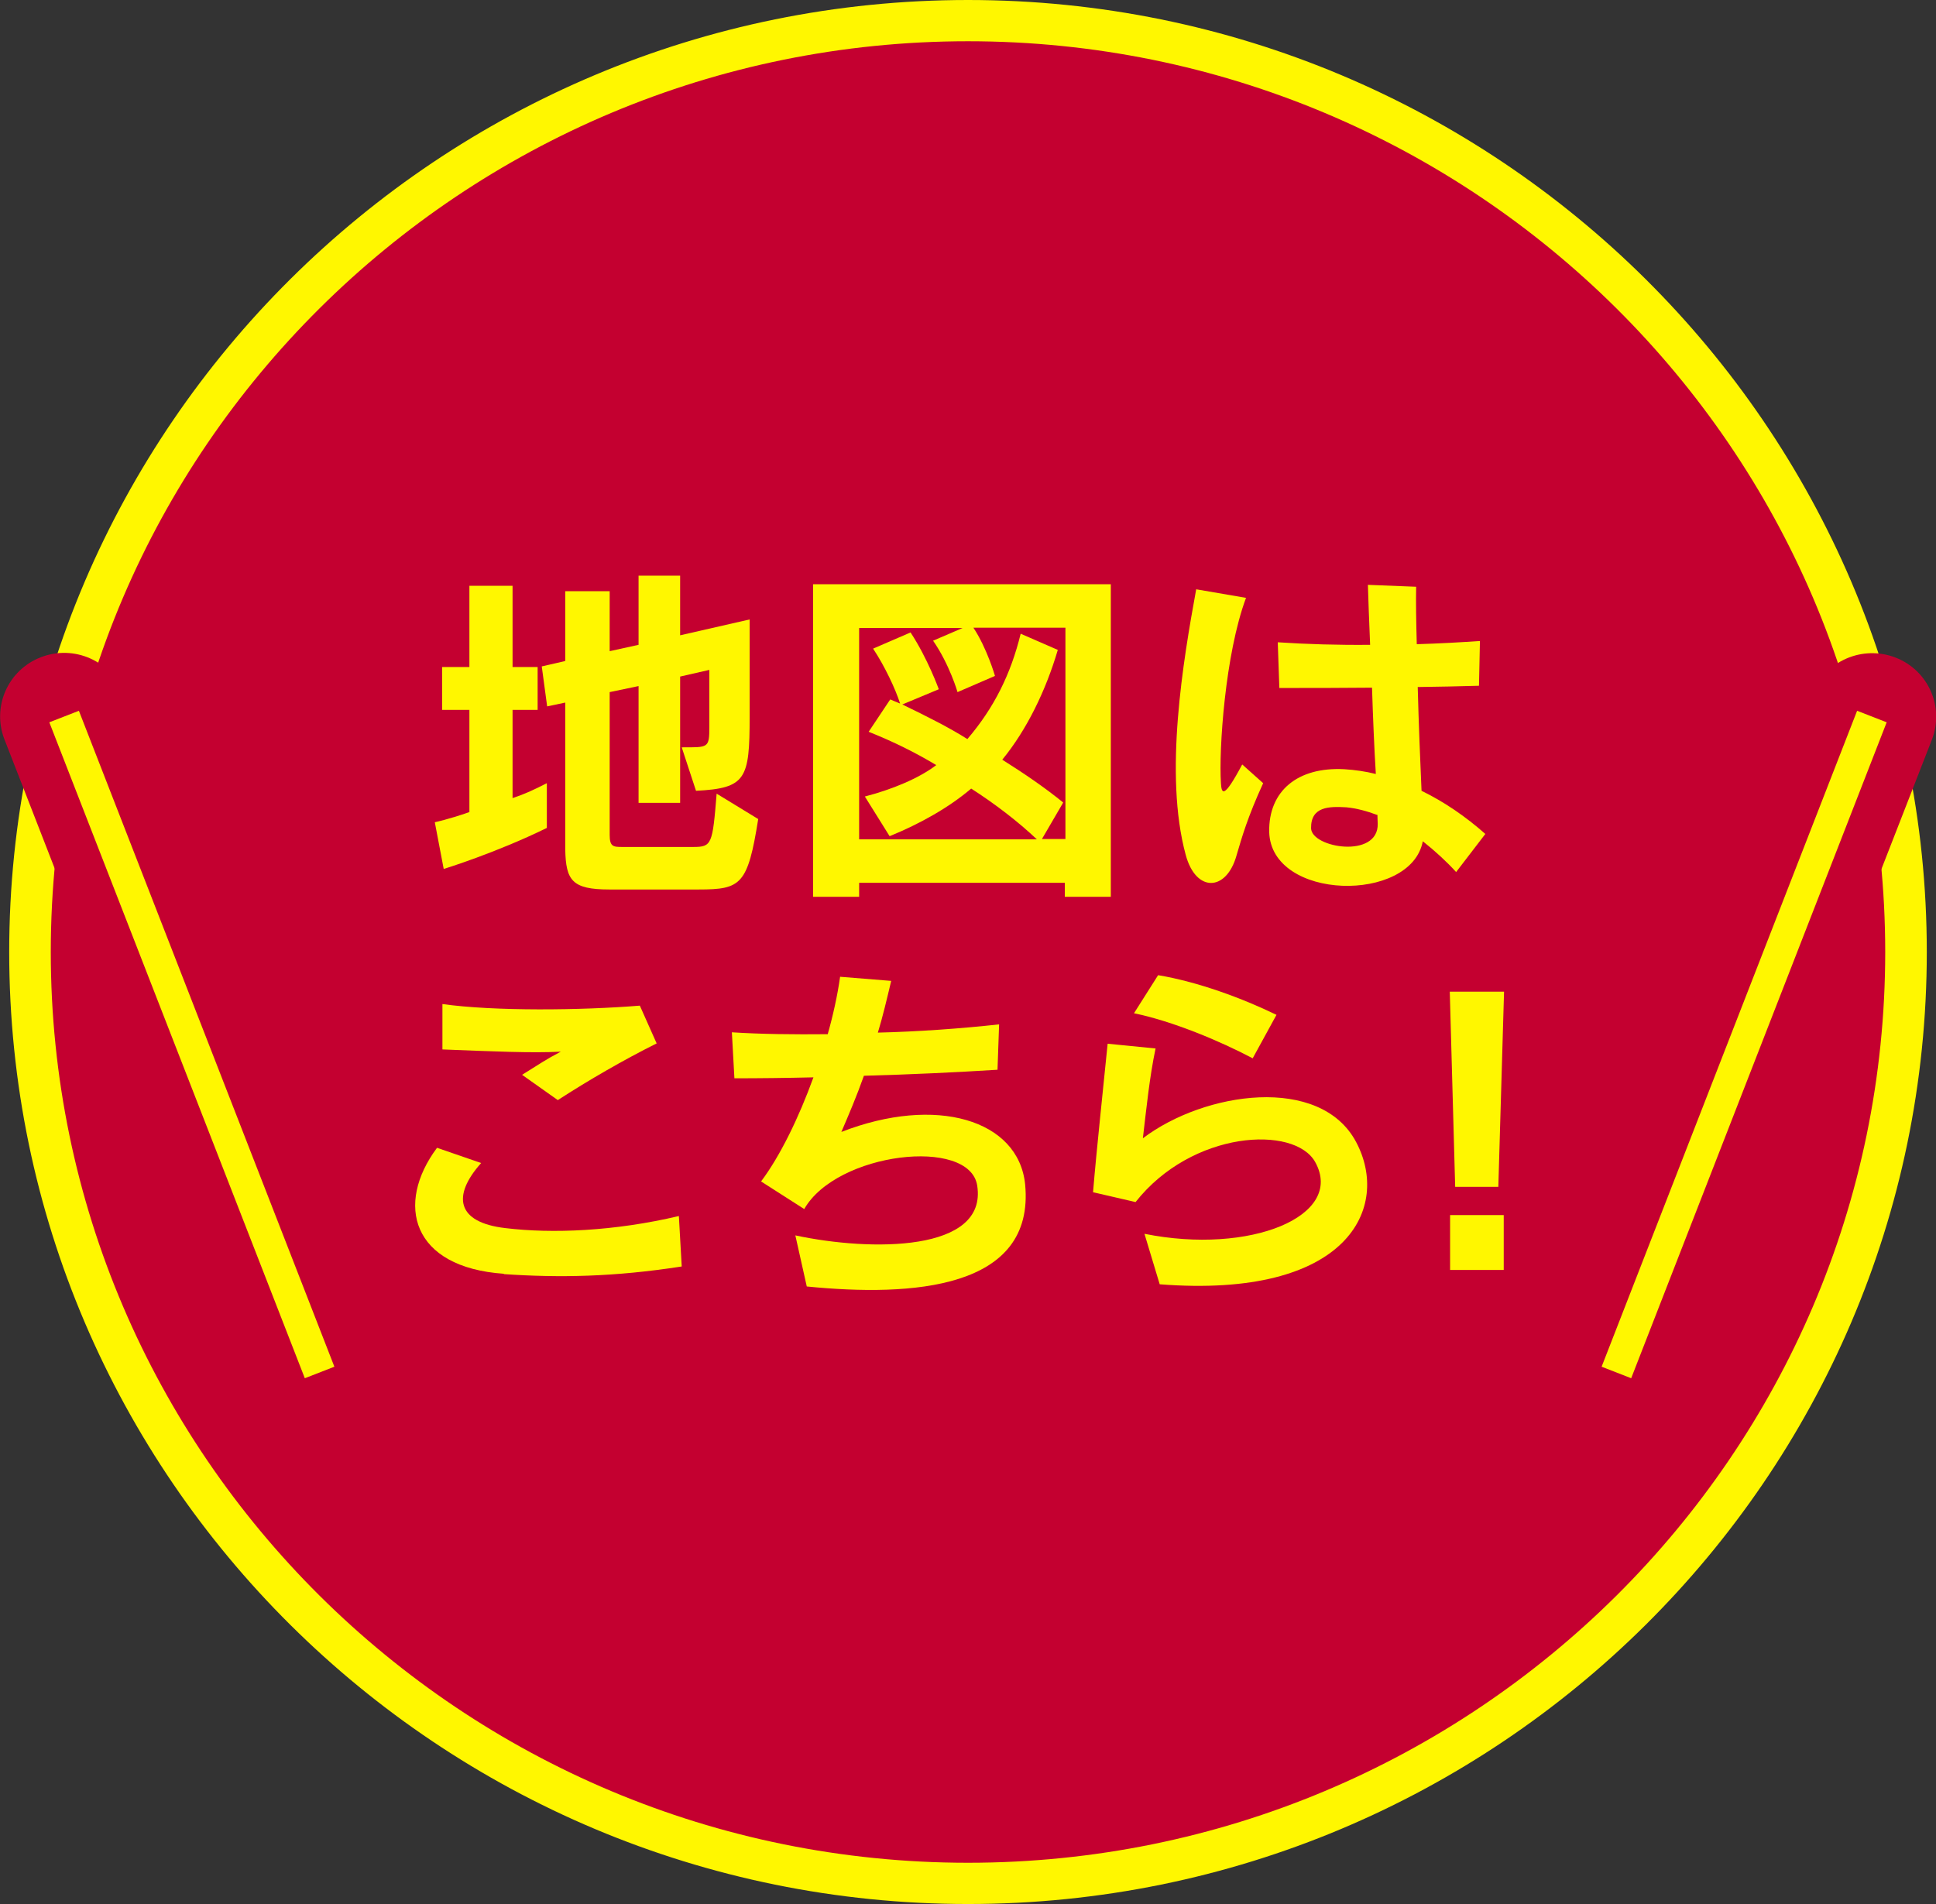
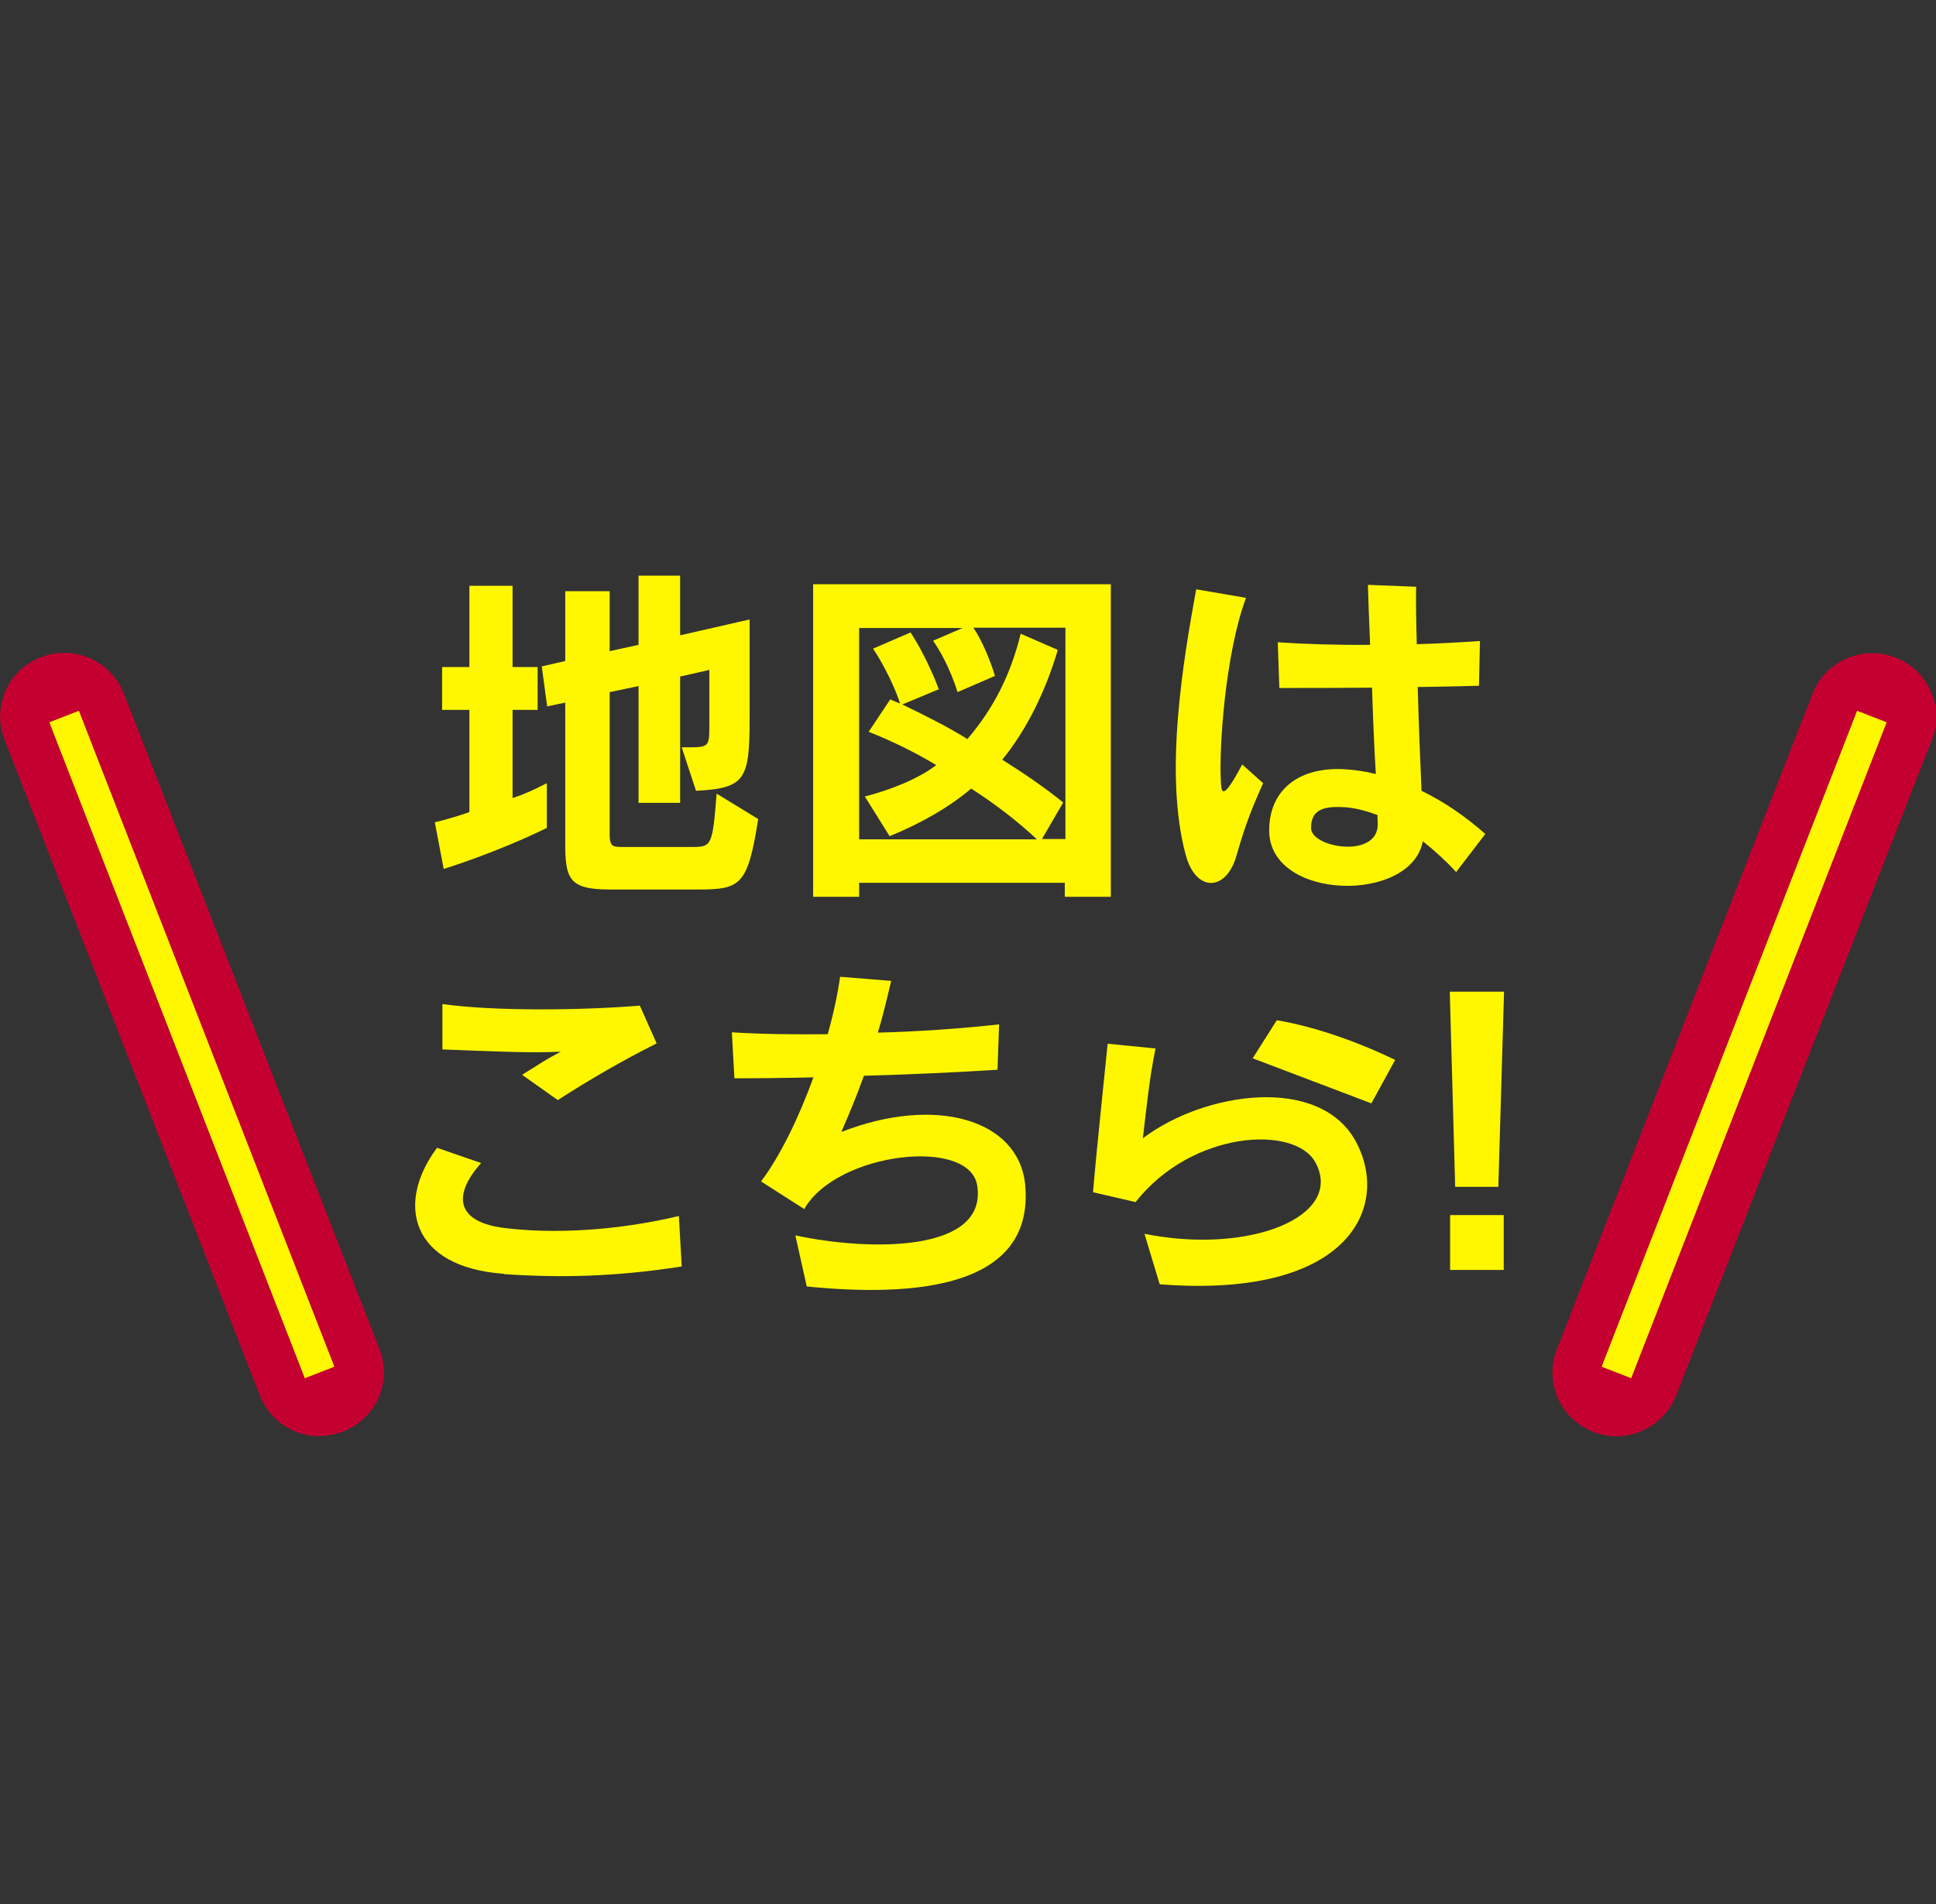
<svg xmlns="http://www.w3.org/2000/svg" id="_レイヤー_1" viewBox="0 0 61 60">
  <rect x="0" y="0" width="61" height="60" fill="#333333" stroke="none" />
  <defs>
    <style>.cls-1{fill:#fff700;}.cls-2,.cls-3{fill:#c40030;}.cls-3{fill-rule:evenodd;}.cls-4{fill:none;stroke:#fff700;stroke-miterlimit:10;stroke-width:1px;}</style>
  </defs>
  <g>
-     <path class="cls-3" d="M60.06,30c0,16.21-13.23,29.35-29.56,29.35S.94,46.21,.94,30,14.18,.65,30.5,.65s29.56,13.14,29.56,29.35Z" />
-     <path class="cls-1" d="M30.5,60C13.84,60,.29,46.54,.29,30S13.84,0,30.5,0s30.21,13.46,30.21,30-13.55,30-30.21,30ZM30.5,1.3C14.56,1.3,1.6,14.17,1.6,30s12.96,28.7,28.9,28.7,28.9-12.87,28.9-28.7S46.44,1.3,30.5,1.3Z" />
-   </g>
+     </g>
  <g>
    <path class="cls-1" d="M13.98,27.38l-.28-1.47s.44-.09,1.09-.32v-3.22h-.86v-1.35h.86v-2.56h1.36v2.56h.79v1.35h-.79v2.78c.39-.13,.67-.26,1.08-.47v1.41c-1.61,.79-3.24,1.29-3.24,1.29Zm8.04,.65h-2.82c-1.18,0-1.37-.29-1.39-1.26v-4.63l-.57,.12-.17-1.26,.74-.17v-2.2h1.4v1.89l.91-.2v-2.18h1.31v1.88l2.19-.5v3.06c0,1.97-.11,2.26-1.69,2.34l-.45-1.37c.84,0,.87,.03,.87-.65v-1.79l-.92,.21v3.98h-1.31v-3.68l-.91,.19v4.5c0,.37,.11,.38,.4,.38h2.23c.59,0,.61-.08,.74-1.68l1.31,.8c-.33,2.07-.54,2.22-1.87,2.22Z" />
    <path class="cls-1" d="M33.55,28.26v-.44h-6.48v.44h-1.45v-9.85h9.38v9.85h-1.45Zm0-8.48h-2.88c.43,.65,.68,1.52,.68,1.52l-1.18,.51s-.25-.87-.77-1.62l.93-.4h-3.26v6.66h5.6c-.58-.55-1.32-1.12-2.07-1.6-.69,.59-1.61,1.11-2.57,1.5l-.78-1.25c.85-.22,1.7-.57,2.25-.99-.65-.39-1.33-.73-2.13-1.05l.68-1.02c.1,.04,.2,.09,.31,.13-.14-.45-.49-1.19-.85-1.73l1.18-.51c.54,.82,.89,1.79,.89,1.79l-1.15,.48c.77,.37,1.5,.74,2.05,1.09,.84-.98,1.37-2.05,1.68-3.32l1.17,.51c-.38,1.29-.98,2.52-1.75,3.46,.7,.44,1.37,.9,1.92,1.35l-.67,1.15h.74v-6.66Z" />
    <path class="cls-1" d="M38.96,26.96c-.32,1.14-1.28,1.17-1.6-.02-.69-2.54-.08-6.12,.33-8.37l1.57,.27c-.66,1.77-.86,4.79-.79,5.84,.02,.33,.08,.52,.67-.59l.66,.59c-.49,1.07-.67,1.7-.84,2.28Zm6.92,.52c-.3-.33-.66-.66-1.05-.97-.37,1.96-4.79,1.88-4.84-.3-.02-1.28,.89-2.05,2.37-1.97,.33,.02,.67,.07,.99,.15-.05-.8-.09-1.78-.12-2.72-.95,.01-1.93,.01-2.92,.01l-.05-1.44c.91,.06,1.9,.09,2.91,.08-.03-.78-.06-1.45-.07-1.89l1.52,.06c-.01,.46,0,1.09,.02,1.81,.7-.02,1.39-.06,1.99-.1l-.03,1.41c-.63,.02-1.28,.03-1.93,.04,.03,1.17,.08,2.37,.12,3.27,.72,.35,1.4,.82,2.01,1.36l-.92,1.2Zm-2.49-1.8c-.32-.12-.65-.21-.97-.24-.54-.03-1.12-.03-1.11,.66,.01,.62,2.12,.97,2.1-.14,0-.06-.01-.16-.01-.29Z" />
    <path class="cls-1" d="M15.88,40.14c-2.92-.2-3.43-2.2-2.11-3.97l1.39,.48c-.92,1.03-.78,1.87,.76,2.05,1.48,.18,3.44,.1,5.47-.38l.09,1.59c-2.13,.33-3.85,.36-5.61,.24Zm1.7-5.47l-1.13-.8c.63-.39,.71-.46,1.22-.73-.89,.05-2.19-.01-3.73-.07v-1.43c1.64,.23,4.37,.2,6.22,.05l.53,1.19c-1.06,.53-2.13,1.15-3.12,1.79Z" />
    <path class="cls-1" d="M25.42,40.54l-.36-1.61c2.38,.51,6.06,.53,5.73-1.57-.24-1.54-4.43-1.05-5.45,.74l-1.36-.87c.6-.8,1.19-2.01,1.65-3.28-.85,.02-1.7,.03-2.49,.03l-.08-1.45c.92,.06,1.95,.07,3.02,.06,.16-.56,.31-1.23,.39-1.81l1.61,.13c-.14,.59-.27,1.14-.42,1.63,1.26-.03,2.65-.13,3.82-.26l-.05,1.43c-1.27,.08-2.73,.15-4.21,.19-.23,.65-.47,1.21-.71,1.77,2.98-1.16,5.58-.39,5.79,1.65,.32,3.31-3.57,3.55-6.88,3.22Z" />
-     <path class="cls-1" d="M36.54,40.47l-.48-1.59c3.33,.67,6.32-.56,5.38-2.26-.65-1.17-3.88-1-5.66,1.26l-1.34-.31c.11-1.34,.34-3.46,.46-4.68l1.51,.15c-.19,.9-.29,1.9-.4,2.83,1.94-1.47,5.59-2.01,6.72,.12,1.09,2.05-.23,4.95-6.2,4.48Zm2.93-7.12c-1.02-.54-2.52-1.17-3.74-1.42l.76-1.2c1.26,.21,2.66,.73,3.73,1.25l-.75,1.37Z" />
+     <path class="cls-1" d="M36.54,40.47l-.48-1.59c3.33,.67,6.32-.56,5.38-2.26-.65-1.17-3.88-1-5.66,1.26l-1.34-.31c.11-1.34,.34-3.46,.46-4.68l1.51,.15c-.19,.9-.29,1.9-.4,2.83,1.94-1.47,5.59-2.01,6.72,.12,1.09,2.05-.23,4.95-6.2,4.48Zm2.93-7.12l.76-1.2c1.26,.21,2.66,.73,3.73,1.25l-.75,1.37Z" />
    <path class="cls-1" d="M47.21,37.4h-1.36l-.17-6.15h1.71l-.18,6.15Zm-1.52,2.62v-1.73h1.69v1.73h-1.69Z" />
  </g>
  <g>
    <path class="cls-2" d="M10.07,45.26c-.81,0-1.57-.49-1.88-1.28L.14,23.3c-.4-1.03,.11-2.19,1.15-2.59,1.04-.4,2.2,.11,2.61,1.14l8.06,20.67c.4,1.03-.11,2.19-1.15,2.59-.24,.09-.48,.14-.73,.14Z" />
    <line class="cls-4" x1="2.02" y1="22.58" x2="10.07" y2="43.25" />
  </g>
  <g>
    <path class="cls-2" d="M50.93,45.26c-.24,0-.49-.04-.73-.14-1.04-.4-1.55-1.56-1.15-2.59l8.06-20.67c.4-1.03,1.57-1.54,2.61-1.14,1.04,.4,1.55,1.56,1.15,2.59l-8.06,20.67c-.31,.79-1.07,1.28-1.88,1.28Z" />
    <line class="cls-4" x1="58.98" y1="22.58" x2="50.93" y2="43.25" />
  </g>
</svg>